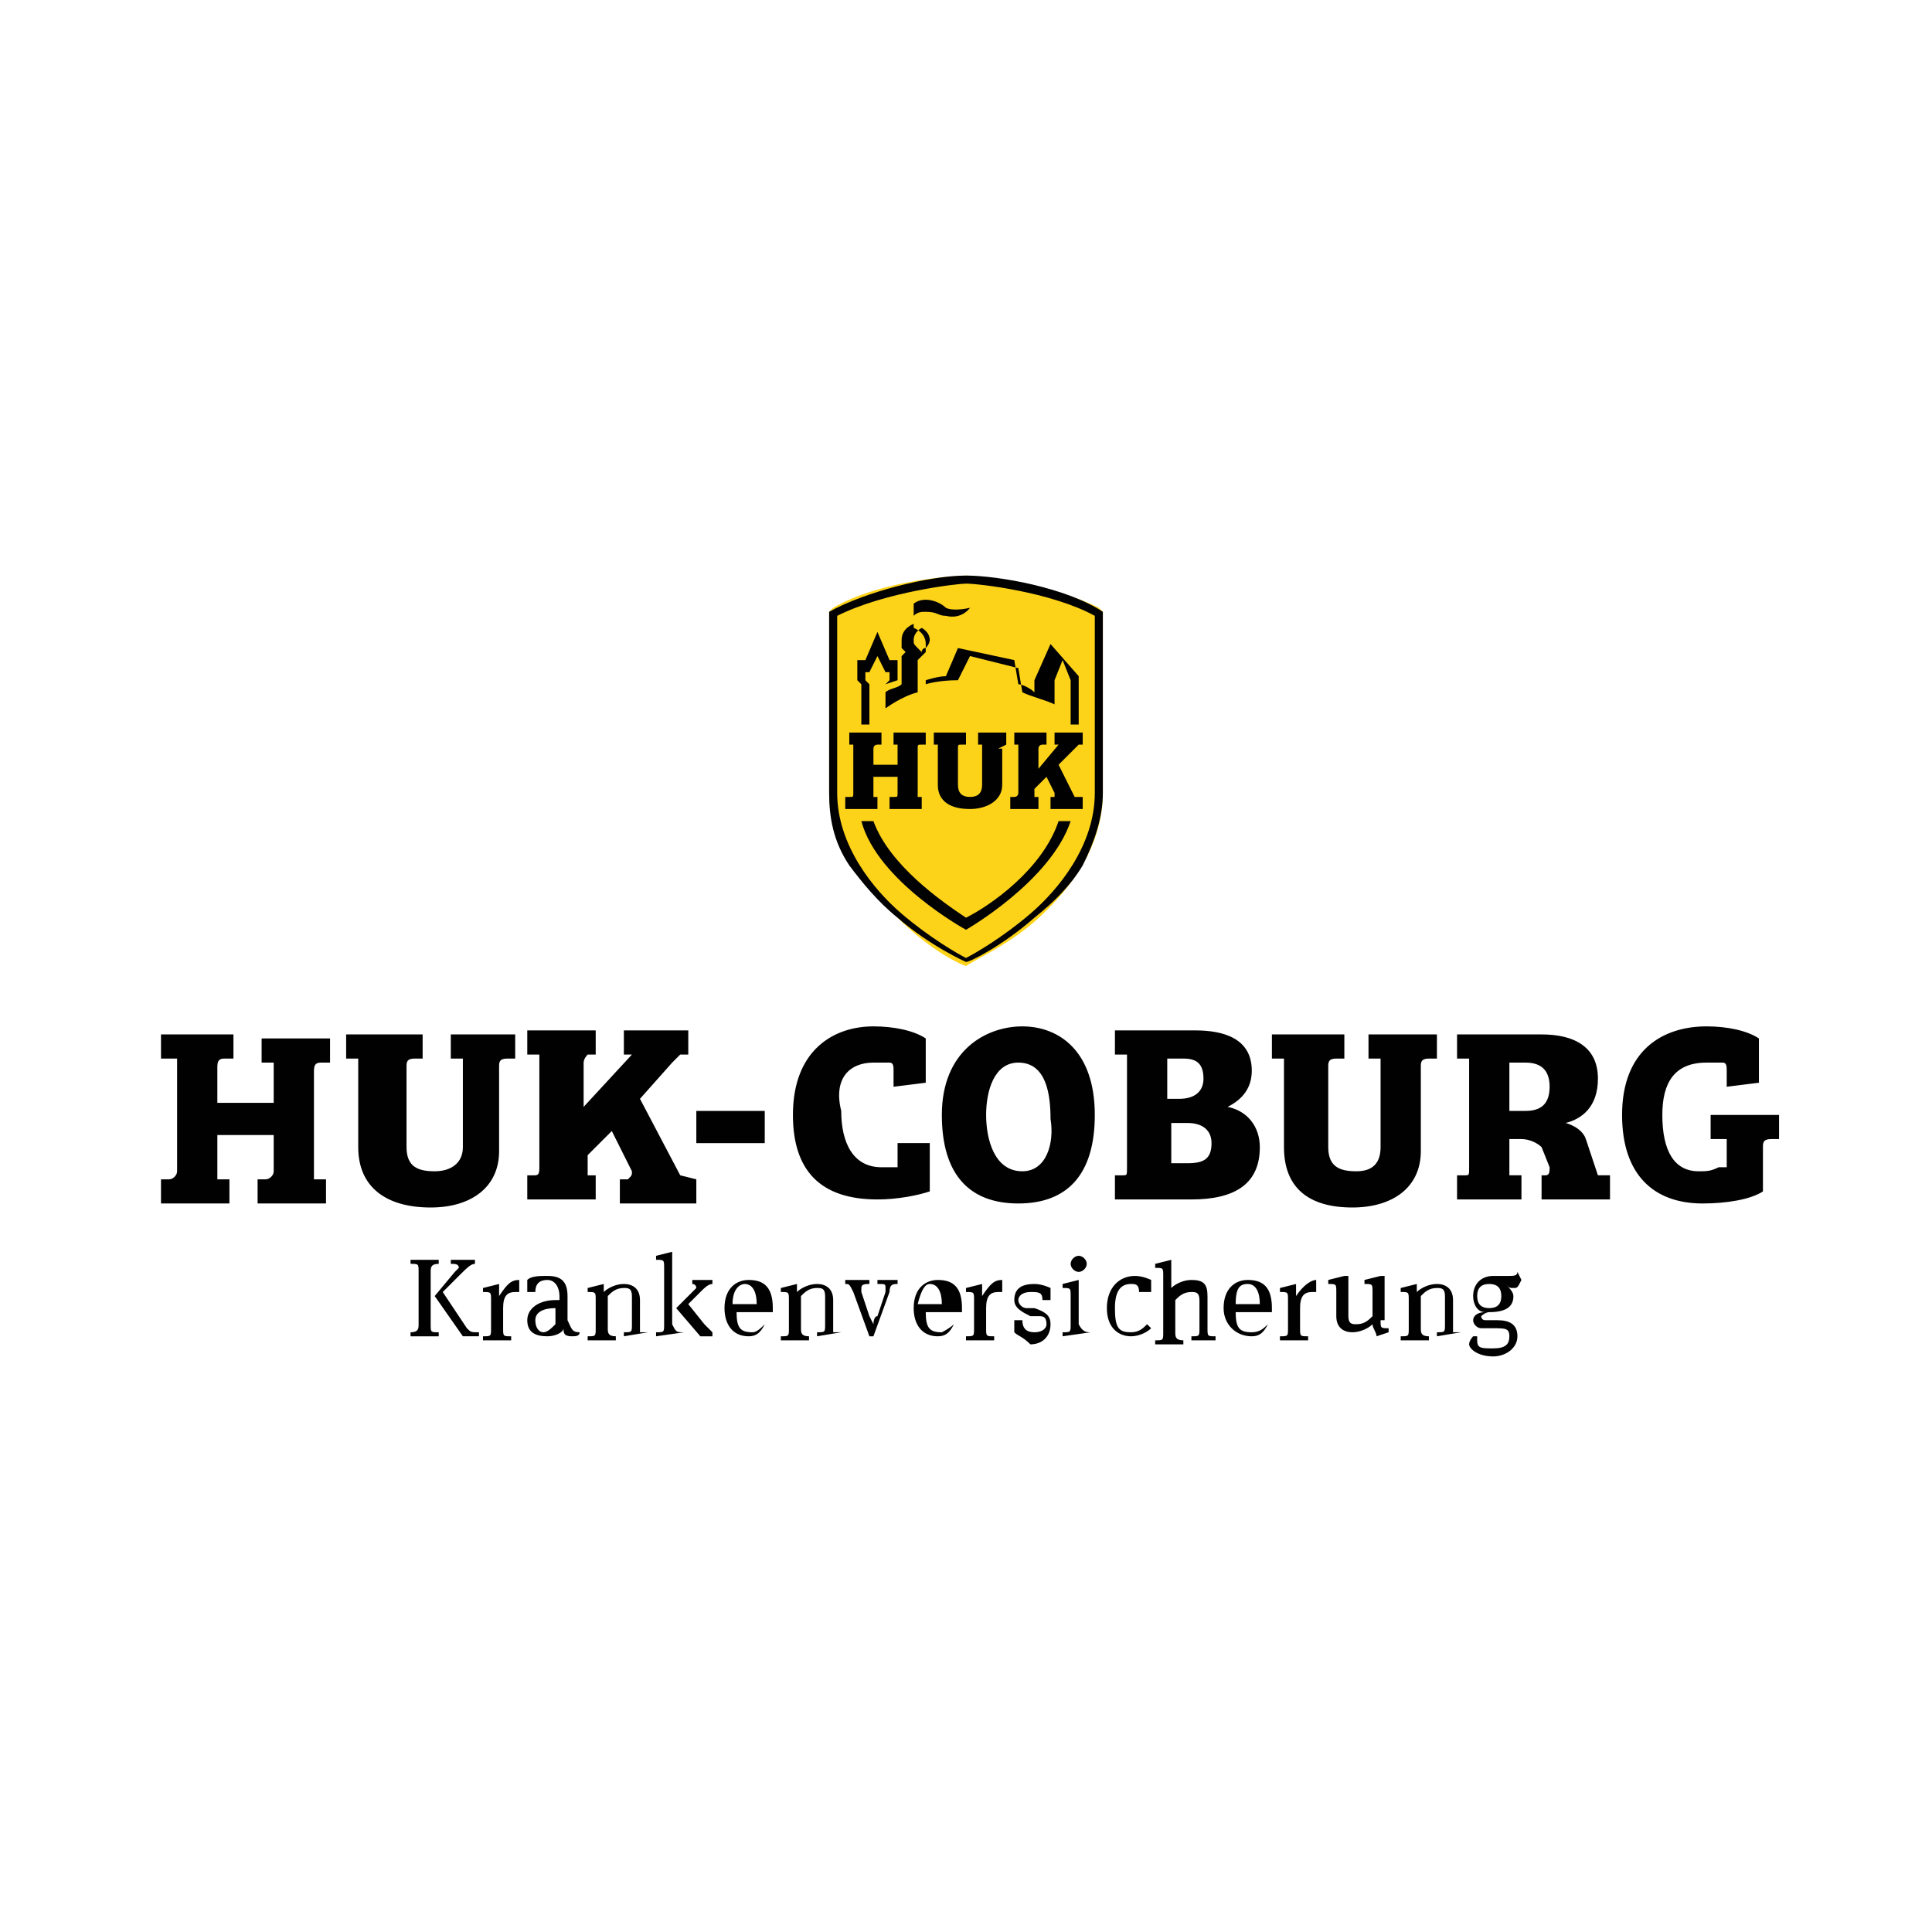
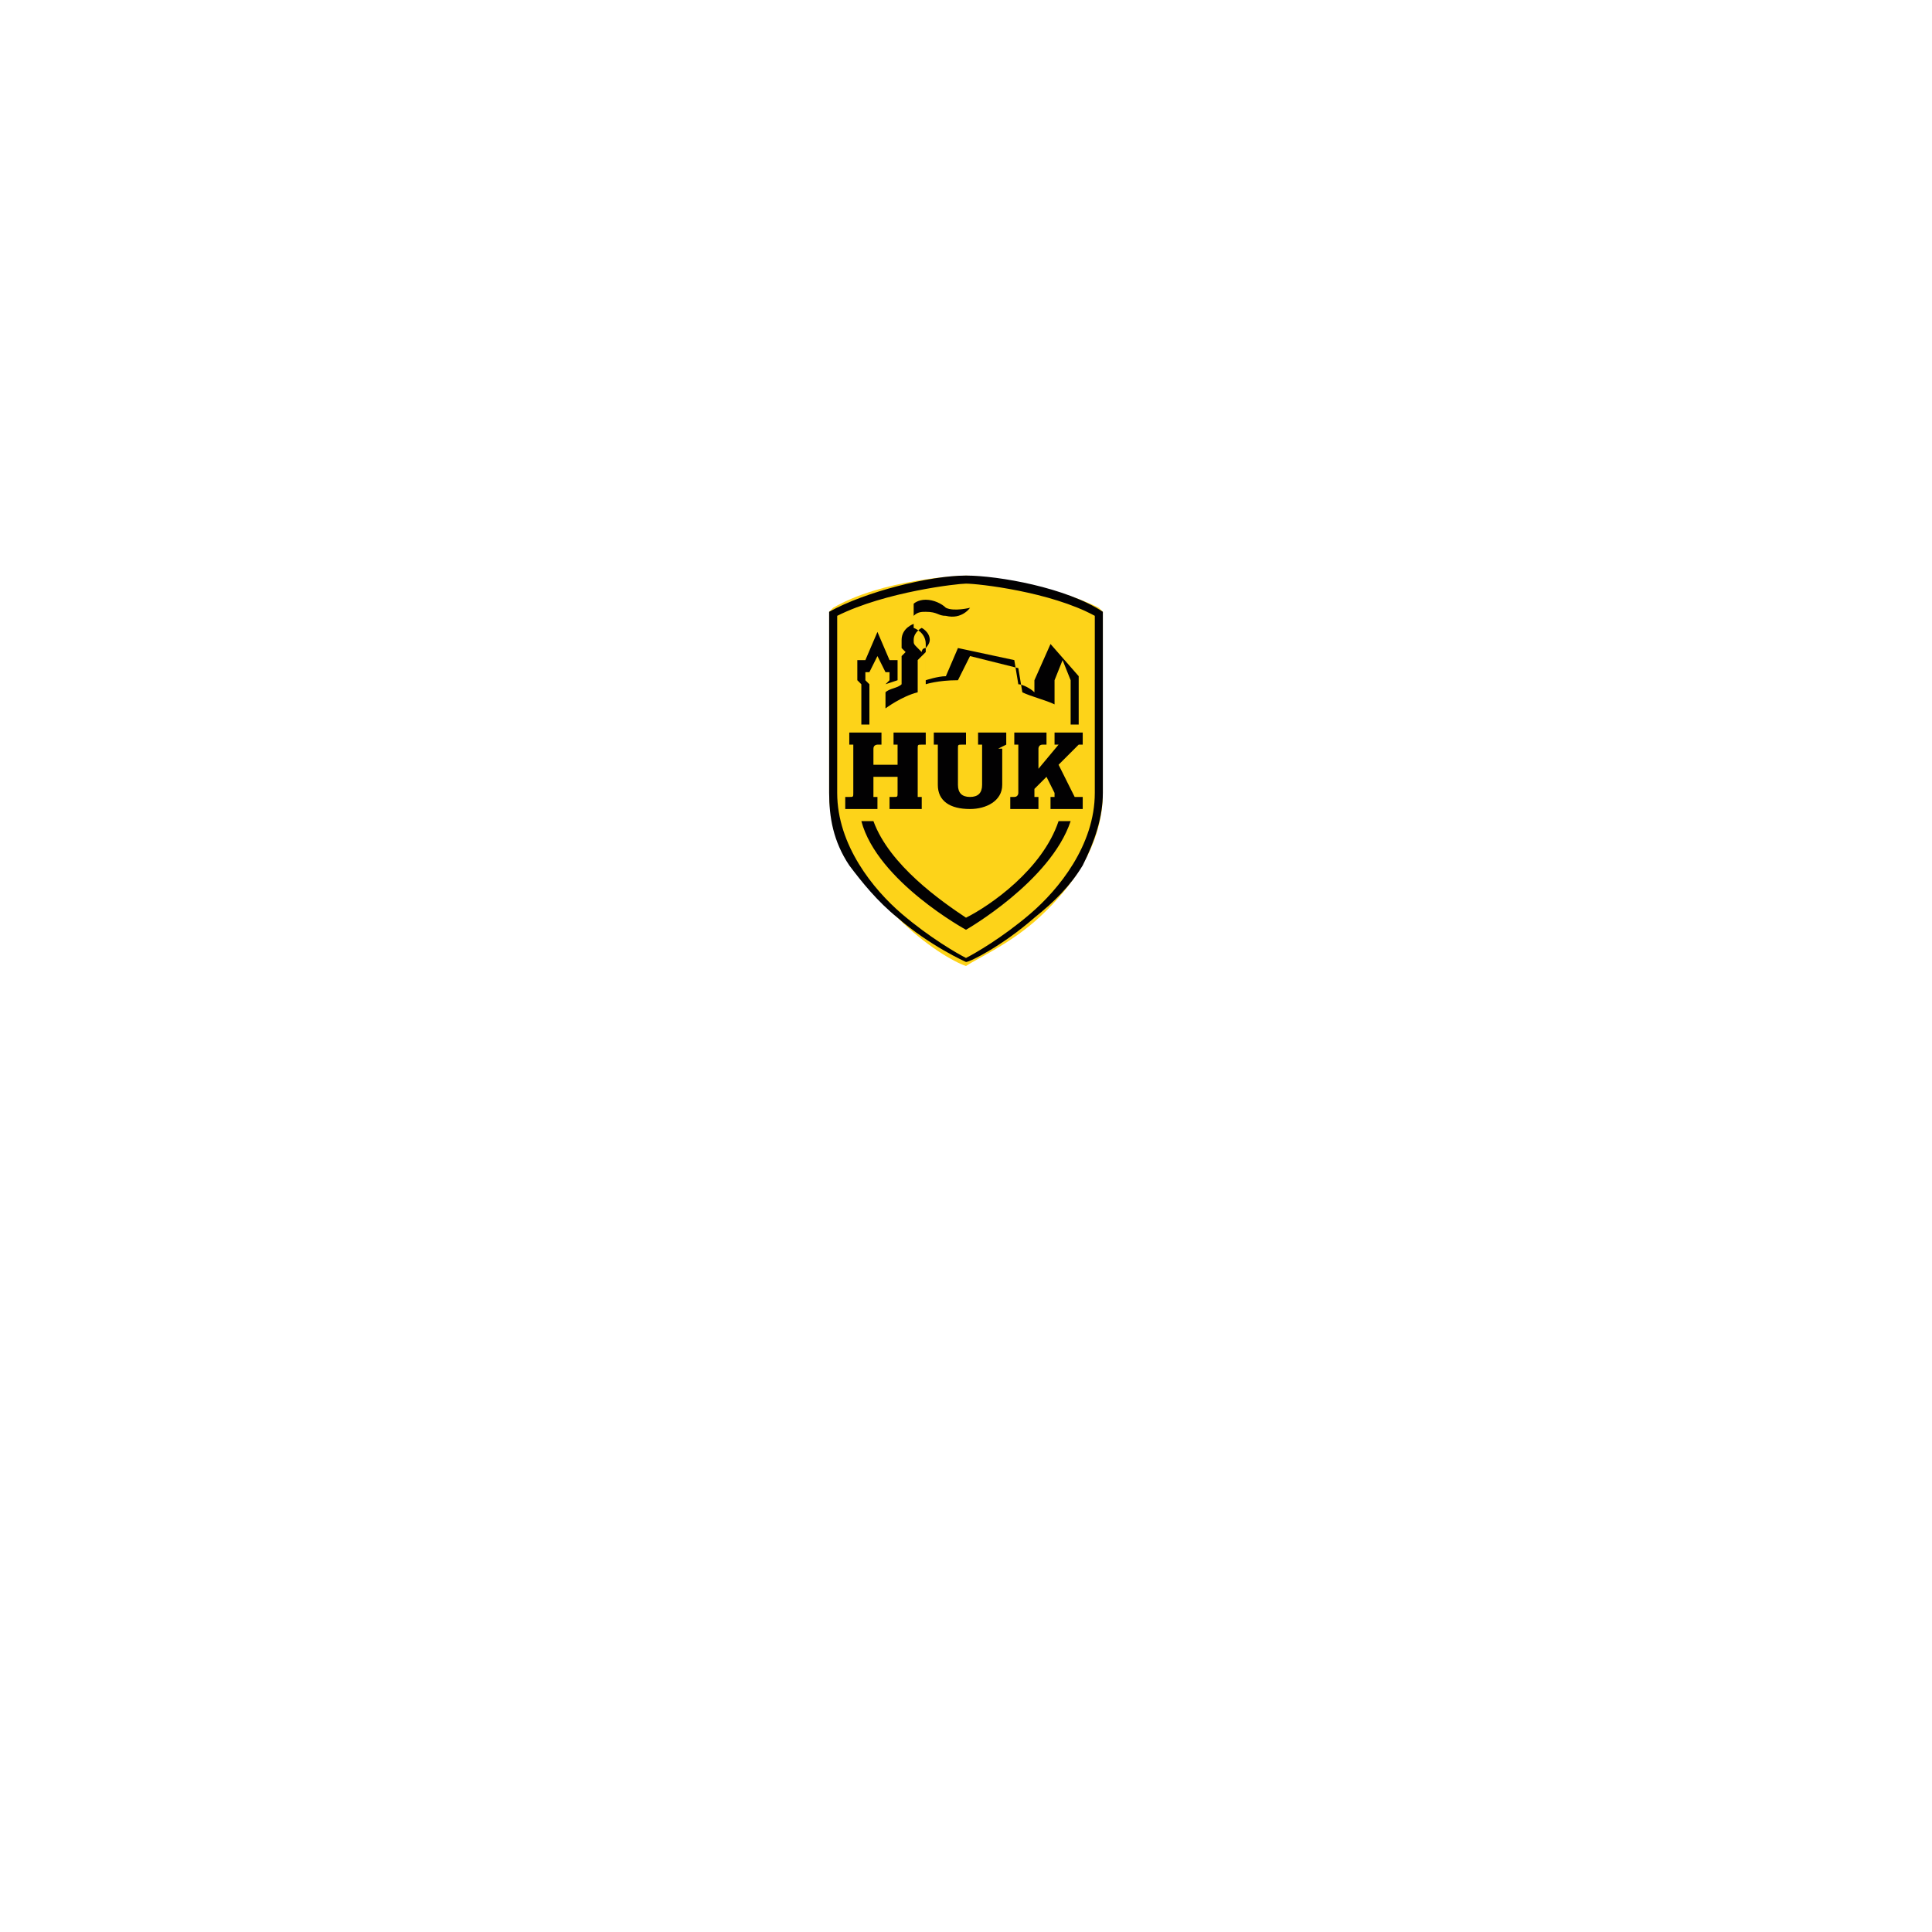
<svg xmlns="http://www.w3.org/2000/svg" version="1.1" id="Ebene_1" x="0px" y="0px" width="48px" height="48px" viewBox="0 0 48 48" enable-background="new 0 0 48 48" xml:space="preserve">
-   <path fill="#020102" d="M4.3,26.3l-0.3,0v-0.6h1.8v0.6l-0.2,0c-0.1,0-0.2,0-0.2,0.2v0.9h1.4v-1l-0.3,0v-0.6h1.7v0.6l-0.2,0  c-0.1,0-0.2,0-0.2,0.2v2.7l0.3,0v0.6H6.4v-0.6l0.2,0c0.1,0,0.2-0.1,0.2-0.2v-0.9H5.4v1.1l0.3,0v0.6H4v-0.6l0.2,0  c0.1,0,0.2-0.1,0.2-0.2V26.3z M12.4,26.5c0-0.1,0-0.2,0.2-0.2l0.2,0v-0.6h-1.6v0.6l0.3,0v2.2c0,0.4-0.3,0.6-0.7,0.6  c-0.4,0-0.7-0.1-0.7-0.6v-2c0-0.1,0-0.2,0.2-0.2l0.2,0v-0.6H8.6v0.6l0.3,0v2.2c0,1,0.7,1.5,1.8,1.5c1,0,1.7-0.5,1.7-1.4V26.5z   M15.9,27.3l0.8-0.9c0.1-0.1,0.1-0.1,0.2-0.2l0.2,0v-0.6h-1.6v0.6l0.2,0l-1.2,1.3v-1.1c0-0.1,0.1-0.2,0.1-0.2l0.2,0v-0.6h-1.7v0.6  l0.3,0V29c0,0.1,0,0.2-0.1,0.2l-0.2,0v0.6h1.7v-0.6l-0.2,0v-0.5l0.6-0.6l0.5,1c0,0.1,0,0.1-0.1,0.2l-0.2,0v0.6h1.9v-0.6l-0.4-0.1  L15.9,27.3z M17.3,28.4H19v-0.8h-1.7V28.4z M37.5,27.6v-1.2h0.4c0.4,0,0.6,0.2,0.6,0.6c0,0.5-0.3,0.6-0.6,0.6H37.5z M36.1,29.8h1.7  v-0.6l-0.3,0v-0.9h0.3c0.2,0,0.4,0.1,0.5,0.2l0.2,0.5c0,0.1,0,0.2-0.1,0.2l-0.1,0v0.6H40v-0.6l-0.3,0l-0.3-0.9  c-0.1-0.3-0.5-0.4-0.5-0.4c0.4-0.1,0.8-0.4,0.8-1.1c0-0.8-0.6-1.1-1.4-1.1h-2.1v0.6l0.3,0V29c0,0.2,0,0.2-0.1,0.2l-0.2,0V29.8z   M21.7,26.4c0.1,0,0.2,0,0.4,0c0.1,0,0.1,0.1,0.1,0.2l0,0.4l0.8-0.1v-1.1c-0.3-0.2-0.8-0.3-1.3-0.3c-1,0-2,0.6-2,2.2  c0,1.4,0.7,2.1,2.1,2.1c0.5,0,1-0.1,1.3-0.2v-1.2h-0.8l0,0.6c0,0-0.2,0-0.4,0c-0.7,0-1-0.6-1-1.4C20.7,26.8,21.1,26.4,21.7,26.4  L21.7,26.4z M25.4,29.1c-0.7,0-0.9-0.8-0.9-1.4c0-0.6,0.2-1.3,0.8-1.3c0.7,0,0.8,0.8,0.8,1.4C26.2,28.4,26,29.1,25.4,29.1L25.4,29.1  z M25.3,29.9c1.2,0,1.9-0.7,1.9-2.2c0-1.6-0.9-2.2-1.8-2.2c-0.9,0-2,0.6-2,2.2C23.4,29.2,24.1,29.9,25.3,29.9L25.3,29.9z M29.1,27.9  h0.4c0.4,0,0.6,0.2,0.6,0.5c0,0.4-0.2,0.5-0.6,0.5h-0.4V27.9z M29.1,26.3h0.3c0.3,0,0.5,0.1,0.5,0.5c0,0.3-0.2,0.5-0.6,0.5h-0.3  V26.3z M27.7,25.6v0.6l0.3,0V29c0,0.2,0,0.2-0.1,0.2l-0.2,0v0.6h1.9c1.1,0,1.7-0.4,1.7-1.3c0-0.5-0.3-0.9-0.8-1  c0.4-0.2,0.6-0.5,0.6-0.9c0-0.8-0.7-1-1.4-1H27.7z M35.3,26.5c0-0.1,0-0.2,0.2-0.2l0.2,0v-0.6H34v0.6l0.3,0v2.2  c0,0.4-0.2,0.6-0.6,0.6c-0.4,0-0.7-0.1-0.7-0.6v-2c0-0.1,0-0.2,0.2-0.2l0.2,0v-0.6h-1.8v0.6l0.3,0v2.2c0,1,0.6,1.5,1.7,1.5  c1,0,1.7-0.5,1.7-1.4V26.5z M42.7,29c-0.2,0.1-0.3,0.1-0.5,0.1c-0.6,0-0.9-0.5-0.9-1.4c0-0.8,0.3-1.3,1.1-1.3c0.1,0,0.3,0,0.4,0  c0.1,0,0.1,0.1,0.1,0.2l0,0.4l0.8-0.1v-1.1c-0.3-0.2-0.8-0.3-1.3-0.3c-1.1,0-2.1,0.6-2.1,2.2c0,1.5,0.8,2.2,2,2.2  c0.6,0,1.2-0.1,1.5-0.3v-1.1c0-0.1,0-0.2,0.2-0.2l0.2,0v-0.6h-1.7v0.6l0.4,0V29L42.7,29z" />
  <path fill="#FDD319" d="M24,24L24,24c-0.3-0.1-1-0.5-1.7-1.2c-0.8-0.7-1.7-1.8-1.7-3.1c0-0.2,0-3.9,0-4.4v-0.1l0.1-0.1  c1.2-0.7,3.1-0.8,3.3-0.8c0.3,0,2.1,0.2,3.3,0.8l0.1,0.1v0.1c0,0.3,0,1.9,0,3.1l0,1.3c0,1.4-0.9,2.5-1.7,3.2  C25,23.5,24.3,23.8,24,24L24,24z" />
  <path fill="#020102" d="M21.2,18.5l-0.1,0v-0.3h0.8v0.3l-0.1,0c0,0-0.1,0-0.1,0.1V19h0.6v-0.5l-0.1,0v-0.3H23v0.3l-0.1,0  c-0.1,0-0.1,0-0.1,0.1v1.2l0.1,0v0.3h-0.8v-0.3l0.1,0c0.1,0,0.1,0,0.1-0.1v-0.4h-0.6v0.5l0.1,0v0.3h-0.8v-0.3l0.1,0  c0.1,0,0.1,0,0.1-0.1V18.5z M24.8,18.6C24.8,18.5,24.8,18.5,24.8,18.6l0.2-0.1v-0.3h-0.7v0.3l0.1,0v1c0,0.2-0.1,0.3-0.3,0.3  c-0.2,0-0.3-0.1-0.3-0.3v-0.9c0-0.1,0-0.1,0.1-0.1l0.1,0v-0.3h-0.8v0.3l0.1,0v1c0,0.4,0.3,0.6,0.8,0.6c0.4,0,0.8-0.2,0.8-0.6V18.6z   M26.3,19l0.4-0.4c0,0,0.1-0.1,0.1-0.1l0.1,0v-0.3h-0.7v0.3l0.1,0l-0.5,0.6v-0.5c0,0,0-0.1,0.1-0.1l0.1,0v-0.3h-0.8v0.3l0.1,0v1.2  c0,0,0,0.1-0.1,0.1l-0.1,0v0.3h0.7v-0.3l-0.1,0v-0.2l0.3-0.3l0.2,0.4c0,0,0,0.1,0,0.1l-0.1,0v0.3h0.8v-0.3l-0.2,0L26.3,19z" />
  <path fill="#020102" d="M26.8,16.8V18h-0.2v-1.1l-0.2-0.5l-0.2,0.5v0.6c-0.2-0.1-0.6-0.2-0.8-0.3l-0.1-0.6l-1.2-0.3l-0.3,0.6  c-0.5,0-0.8,0.1-0.8,0.1l0-0.6c0,0-0.1-0.1-0.1-0.1c0,0,0,0,0-0.1c0,0,0-0.1,0.1-0.1c0,0,0.1-0.1,0.1-0.2c0-0.2-0.2-0.3-0.2-0.3  s-0.2,0.1-0.2,0.3c0,0.1,0,0.1,0.1,0.2c0,0,0.1,0.1,0.1,0.1c0,0,0,0.1,0,0.1c0,0-0.1,0.1-0.1,0.1l0,0.8c-0.4,0.1-0.8,0.4-0.8,0.4V17  l0.1-0.1v-0.2l-0.1,0l-0.2-0.4l-0.2,0.4l-0.1,0v0.2l0.1,0.1v1h-0.2v-1l-0.1-0.1v-0.5l0.2,0l0.3-0.7l0.3,0.7l0.2,0v0.5L22,17v0.2  c0.1-0.1,0.3-0.1,0.4-0.2v-0.7l0.1-0.1c0,0-0.1-0.1-0.1-0.1c0-0.1,0-0.1,0-0.2c0-0.3,0.3-0.4,0.3-0.4l0-0.2l0-0.3  c0,0,0.1-0.1,0.3-0.1c0.2,0,0.4,0.1,0.5,0.2c0.2,0.1,0.6,0,0.6,0s-0.2,0.3-0.6,0.2c-0.2,0-0.2-0.1-0.5-0.1c-0.1,0-0.2,0-0.3,0.1v0.1  l0,0.2c0,0,0.3,0.1,0.3,0.4c0,0,0,0.1,0,0.2c0,0-0.1,0.1-0.1,0.1l0.1,0.1l0,0.5c0,0,0.3-0.1,0.5-0.1l0.3-0.7l1.4,0.3l0.1,0.6  c0.1,0,0.3,0.1,0.4,0.2v-0.3l0.4-0.9L26.8,16.8z M26.3,20.4c-0.4,1.2-1.7,2.1-2.3,2.4c-0.6-0.4-1.9-1.3-2.3-2.4h-0.3  c0.4,1.5,2.6,2.7,2.6,2.7c0,0,2.1-1.2,2.6-2.7H26.3z M27.2,19.7c0-0.2,0-3.9,0-4.4c-1.1-0.6-2.9-0.8-3.2-0.8c-0.2,0-2,0.2-3.2,0.8  c0,0.5,0,4.2,0,4.4c0,1.3,0.9,2.4,1.6,3c0.7,0.6,1.4,1,1.6,1.1c0.2-0.1,0.9-0.5,1.6-1.1C26.3,22.1,27.2,21,27.2,19.7L27.2,19.7z   M27.4,15.2c0,0.1,0,4.3,0,4.5c0,0.6-0.2,1.2-0.5,1.8c-0.3,0.5-0.7,0.9-1.2,1.3c-0.8,0.7-1.6,1.1-1.7,1.1l0,0l0,0  c0,0-0.9-0.4-1.7-1.1c-0.5-0.4-0.9-0.9-1.2-1.3c-0.4-0.6-0.5-1.2-0.5-1.8c0-0.2,0-4.4,0-4.5c0.9-0.5,2.5-0.9,3.4-0.9  C24.8,14.3,26.5,14.6,27.4,15.2z" />
-   <path fill="#020102" d="M10.7,32.9c0,0.2,0,0.2,0.2,0.2v0.1h-0.7v-0.1c0.2,0,0.2-0.1,0.2-0.2v-1.3c0-0.2,0-0.2-0.2-0.2v-0.1h0.7v0.1  c-0.2,0-0.2,0.1-0.2,0.2V32.9z M11,32.1l0.6,0.9c0.1,0.1,0.1,0.1,0.3,0.1v0.1h-0.4l-0.7-1l0.5-0.6c0.1-0.1,0.1-0.1,0.1-0.1  c0-0.1-0.1-0.1-0.2-0.1v-0.1h0.6v0.1c-0.1,0-0.2,0.1-0.4,0.3L11,32.1z M12.9,31.8C12.9,31.8,12.9,31.8,12.9,31.8l0,0.3  c0,0,0,0-0.1,0c-0.2,0-0.3,0.1-0.3,0.4v0.5c0,0.2,0,0.2,0.2,0.2v0.1H12v-0.1c0.2,0,0.2,0,0.2-0.2v-0.7c0-0.2,0-0.2-0.2-0.2v-0.1  l0.4-0.1h0c0,0,0,0.2,0,0.3C12.6,31.9,12.7,31.8,12.9,31.8z M14.4,33.1L14.4,33.1c0,0.1-0.1,0.1-0.2,0.1C14,33.2,14,33.1,14,33  c0,0.1-0.2,0.2-0.4,0.2c-0.3,0-0.5-0.1-0.5-0.4c0-0.3,0.3-0.5,0.7-0.5c0,0,0.1,0,0.1,0v-0.1c0-0.2-0.1-0.4-0.3-0.4  c-0.2,0-0.3,0.1-0.3,0.3h-0.2v-0.3c0.1-0.1,0.3-0.1,0.5-0.1c0.3,0,0.5,0.1,0.5,0.5c0,0.1,0,0.3,0,0.6C14.2,33,14.2,33.1,14.4,33.1z   M13.8,32.5c-0.3,0-0.5,0.1-0.5,0.3c0,0.2,0.1,0.3,0.2,0.3c0.1,0,0.2-0.1,0.3-0.2L13.8,32.5C13.9,32.5,13.9,32.5,13.8,32.5z   M16.1,33.1L16.1,33.1l-0.6,0.1v-0.1c0.2,0,0.2,0,0.2-0.2v-0.7c0-0.2-0.1-0.2-0.2-0.2c-0.2,0-0.3,0.1-0.4,0.2v0.8  c0,0.1,0,0.2,0.2,0.2v0.1h-0.7v-0.1c0.2,0,0.2,0,0.2-0.2v-0.7c0-0.2,0-0.2-0.2-0.2v-0.1l0.4-0.1h0c0,0,0,0.1,0,0.2  c0.1-0.1,0.3-0.2,0.5-0.2c0.2,0,0.4,0.1,0.4,0.4v0.8C16,33.1,16,33.1,16.1,33.1z M17,33.1L17,33.1l-0.7,0.1v-0.1  c0.2,0,0.2,0,0.2-0.2v-1.4c0-0.2,0-0.2-0.2-0.2v-0.1l0.4-0.1h0c0,0.1,0,0.2,0,0.3v1.5C16.8,33.1,16.8,33.1,17,33.1z M17.5,32.9  c0.1,0.1,0.2,0.2,0.2,0.2v0.1h-0.3l-0.6-0.7l0.4-0.4c0,0,0.1-0.1,0.1-0.1c0,0,0-0.1-0.1-0.1v-0.1h0.5v0.1c-0.1,0-0.2,0.1-0.3,0.2  l-0.3,0.3L17.5,32.9z M19,32.9L19,32.9c-0.1,0.2-0.2,0.3-0.4,0.3c-0.4,0-0.6-0.3-0.6-0.7c0-0.5,0.3-0.7,0.6-0.7  c0.4,0,0.6,0.2,0.6,0.7v0.1h-0.9c0,0.4,0.1,0.5,0.4,0.5C18.8,33.1,18.9,33,19,32.9z M18.2,32.4h0.6c0-0.3-0.1-0.5-0.3-0.5  C18.4,31.9,18.2,32,18.2,32.4z M20.9,33.1L20.9,33.1l-0.6,0.1v-0.1c0.2,0,0.2,0,0.2-0.2v-0.7c0-0.2-0.1-0.2-0.2-0.2  c-0.2,0-0.3,0.1-0.4,0.2v0.8c0,0.1,0,0.2,0.2,0.2v0.1h-0.7v-0.1c0.2,0,0.2,0,0.2-0.2v-0.7c0-0.2,0-0.2-0.2-0.2v-0.1l0.4-0.1h0  c0,0,0,0.1,0,0.2c0.1-0.1,0.3-0.2,0.5-0.2c0.2,0,0.4,0.1,0.4,0.4v0.8C20.7,33.1,20.8,33.1,20.9,33.1z M21.6,33.2l-0.4-1.1  c-0.1-0.2-0.1-0.2-0.2-0.2v-0.1h0.6v0.1c-0.1,0-0.2,0-0.2,0.1c0,0,0,0,0,0.1l0.2,0.6c0,0,0.1,0.2,0.1,0.2h0c0,0,0-0.2,0.1-0.2  l0.2-0.6c0,0,0-0.1,0-0.1c0-0.1,0-0.1-0.2-0.1v-0.1h0.5v0.1c-0.1,0-0.2,0-0.2,0.2l-0.4,1.1H21.6z M23.7,32.9L23.7,32.9  c-0.1,0.2-0.2,0.3-0.4,0.3c-0.4,0-0.6-0.3-0.6-0.7c0-0.5,0.3-0.7,0.6-0.7c0.4,0,0.6,0.2,0.6,0.7v0.1h-0.9c0,0.4,0.1,0.5,0.4,0.5  C23.4,33.1,23.6,33,23.7,32.9z M22.8,32.4h0.6c0-0.3-0.1-0.5-0.3-0.5C23,31.9,22.9,32,22.8,32.4z M24.9,31.8  C24.9,31.8,24.9,31.8,24.9,31.8l0,0.3c0,0,0,0-0.1,0c-0.2,0-0.3,0.1-0.3,0.4v0.5c0,0.2,0,0.2,0.2,0.2v0.1H24v-0.1  c0.2,0,0.2,0,0.2-0.2v-0.7c0-0.2,0-0.2-0.2-0.2v-0.1l0.4-0.1h0c0,0,0,0.2,0,0.3C24.6,31.9,24.7,31.8,24.9,31.8z M25.2,33.1v-0.3h0.2  c0,0.2,0.1,0.3,0.3,0.3c0.2,0,0.3-0.1,0.3-0.2c0-0.2-0.1-0.2-0.2-0.2l-0.2,0c-0.2-0.1-0.4-0.2-0.4-0.4c0-0.3,0.2-0.4,0.5-0.4  c0.2,0,0.4,0.1,0.4,0.1v0.3h-0.2c0-0.2-0.1-0.2-0.3-0.2c-0.2,0-0.3,0.1-0.3,0.2c0,0.1,0.1,0.2,0.2,0.2l0.2,0  c0.3,0.1,0.4,0.2,0.4,0.4c0,0.3-0.2,0.5-0.5,0.5C25.4,33.2,25.3,33.2,25.2,33.1z M27.1,33.1L27.1,33.1l-0.7,0.1v-0.1  c0.2,0,0.2,0,0.2-0.2v-0.7c0-0.2,0-0.2-0.2-0.2v-0.1l0.4-0.1h0v1.1C26.9,33.1,27,33.1,27.1,33.1z M26.8,31.6c-0.1,0-0.2-0.1-0.2-0.2  c0-0.1,0.1-0.2,0.2-0.2c0.1,0,0.2,0.1,0.2,0.2C27,31.5,26.9,31.6,26.8,31.6z M28.5,32.1h-0.2c0-0.2-0.1-0.2-0.2-0.2  c-0.2,0-0.4,0.1-0.4,0.6c0,0.5,0.1,0.6,0.4,0.6c0.2,0,0.3-0.1,0.4-0.2l0.1,0.1c-0.1,0.1-0.3,0.2-0.5,0.2c-0.3,0-0.6-0.2-0.6-0.7  c0-0.5,0.3-0.8,0.7-0.8c0.2,0,0.4,0.1,0.4,0.1V32.1z M30,32.2v0.8c0,0.2,0,0.2,0.2,0.2v0.1h-0.6v-0.1c0.2,0,0.2,0,0.2-0.2v-0.7  c0-0.2-0.1-0.2-0.2-0.2c-0.2,0-0.3,0.1-0.4,0.2v0.8c0,0.1,0,0.2,0.2,0.2v0.1h-0.7v-0.1c0.2,0,0.2,0,0.2-0.2v-1.4  c0-0.2,0-0.2-0.2-0.2v-0.1l0.4-0.1h0c0,0,0,0.1,0,0.3V32c0.1-0.1,0.3-0.2,0.5-0.2C29.9,31.8,30,31.9,30,32.2z M31.5,32.9L31.5,32.9  c-0.1,0.2-0.2,0.3-0.4,0.3c-0.4,0-0.7-0.3-0.7-0.7c0-0.5,0.3-0.7,0.6-0.7c0.4,0,0.6,0.2,0.6,0.7v0.1h-0.9c0,0.4,0.1,0.5,0.4,0.5  C31.3,33.1,31.4,33,31.5,32.9z M30.7,32.4h0.6c0-0.3-0.1-0.5-0.3-0.5C30.8,31.9,30.7,32,30.7,32.4z M32.7,31.8  C32.7,31.8,32.8,31.8,32.7,31.8l0,0.3c0,0,0,0-0.1,0c-0.2,0-0.3,0.1-0.3,0.4v0.5c0,0.2,0,0.2,0.2,0.2v0.1h-0.7v-0.1  c0.2,0,0.2,0,0.2-0.2v-0.7c0-0.2,0-0.2-0.2-0.2v-0.1l0.4-0.1h0c0,0,0,0.2,0,0.3C32.4,31.9,32.6,31.8,32.7,31.8z M34.3,32.8  c0,0.2,0,0.2,0.2,0.2v0.1l-0.3,0.1h0c0-0.1-0.1-0.2-0.1-0.3c-0.1,0.1-0.3,0.2-0.5,0.2c-0.2,0-0.4-0.1-0.4-0.4v-0.6  c0-0.2,0-0.2-0.2-0.2v-0.1l0.4-0.1h0.1v1c0,0.2,0.1,0.2,0.2,0.2c0.2,0,0.3-0.1,0.4-0.2v-0.6c0-0.2,0-0.2-0.2-0.2v-0.1l0.4-0.1h0.1  V32.8z M36.3,33.1L36.3,33.1l-0.6,0.1v-0.1c0.2,0,0.2,0,0.2-0.2v-0.7c0-0.2-0.1-0.2-0.2-0.2c-0.2,0-0.3,0.1-0.4,0.2v0.8  c0,0.1,0,0.2,0.2,0.2v0.1h-0.7v-0.1c0.2,0,0.2,0,0.2-0.2v-0.7c0-0.2,0-0.2-0.2-0.2v-0.1l0.4-0.1h0c0,0,0,0.1,0,0.2  c0.1-0.1,0.3-0.2,0.5-0.2c0.2,0,0.4,0.1,0.4,0.4v0.8C36.1,33.1,36.1,33.1,36.3,33.1z M37.6,32c-0.1,0-0.1,0-0.2-0.1  c0.1,0.1,0.2,0.2,0.2,0.3c0,0.2-0.1,0.4-0.6,0.4c-0.1,0-0.2,0.1-0.2,0.1c0,0,0,0.1,0.1,0.1h0.3c0.3,0,0.5,0.1,0.5,0.4  c0,0.3-0.3,0.5-0.6,0.5c-0.4,0-0.6-0.2-0.6-0.3c0-0.1,0.1-0.2,0.1-0.2l0.1,0c0,0,0,0.1,0,0.1c0,0.2,0.1,0.2,0.4,0.2  c0.3,0,0.4-0.1,0.4-0.3c0-0.2-0.1-0.2-0.4-0.2c-0.1,0-0.2,0-0.3,0c-0.1,0-0.2-0.1-0.2-0.2c0-0.1,0.1-0.2,0.3-0.2  c-0.2,0-0.3-0.2-0.3-0.4c0-0.3,0.2-0.5,0.5-0.5c0.1,0,0.1,0,0.2,0c0.1,0,0.2,0,0.2,0c0.1,0,0.2,0,0.2-0.1l0.1,0.2  C37.7,32,37.7,32,37.6,32z M37,31.9c-0.2,0-0.3,0.1-0.3,0.3c0,0.2,0.1,0.3,0.3,0.3c0.2,0,0.3-0.1,0.3-0.3C37.3,32,37.2,31.9,37,31.9  z" />
</svg>